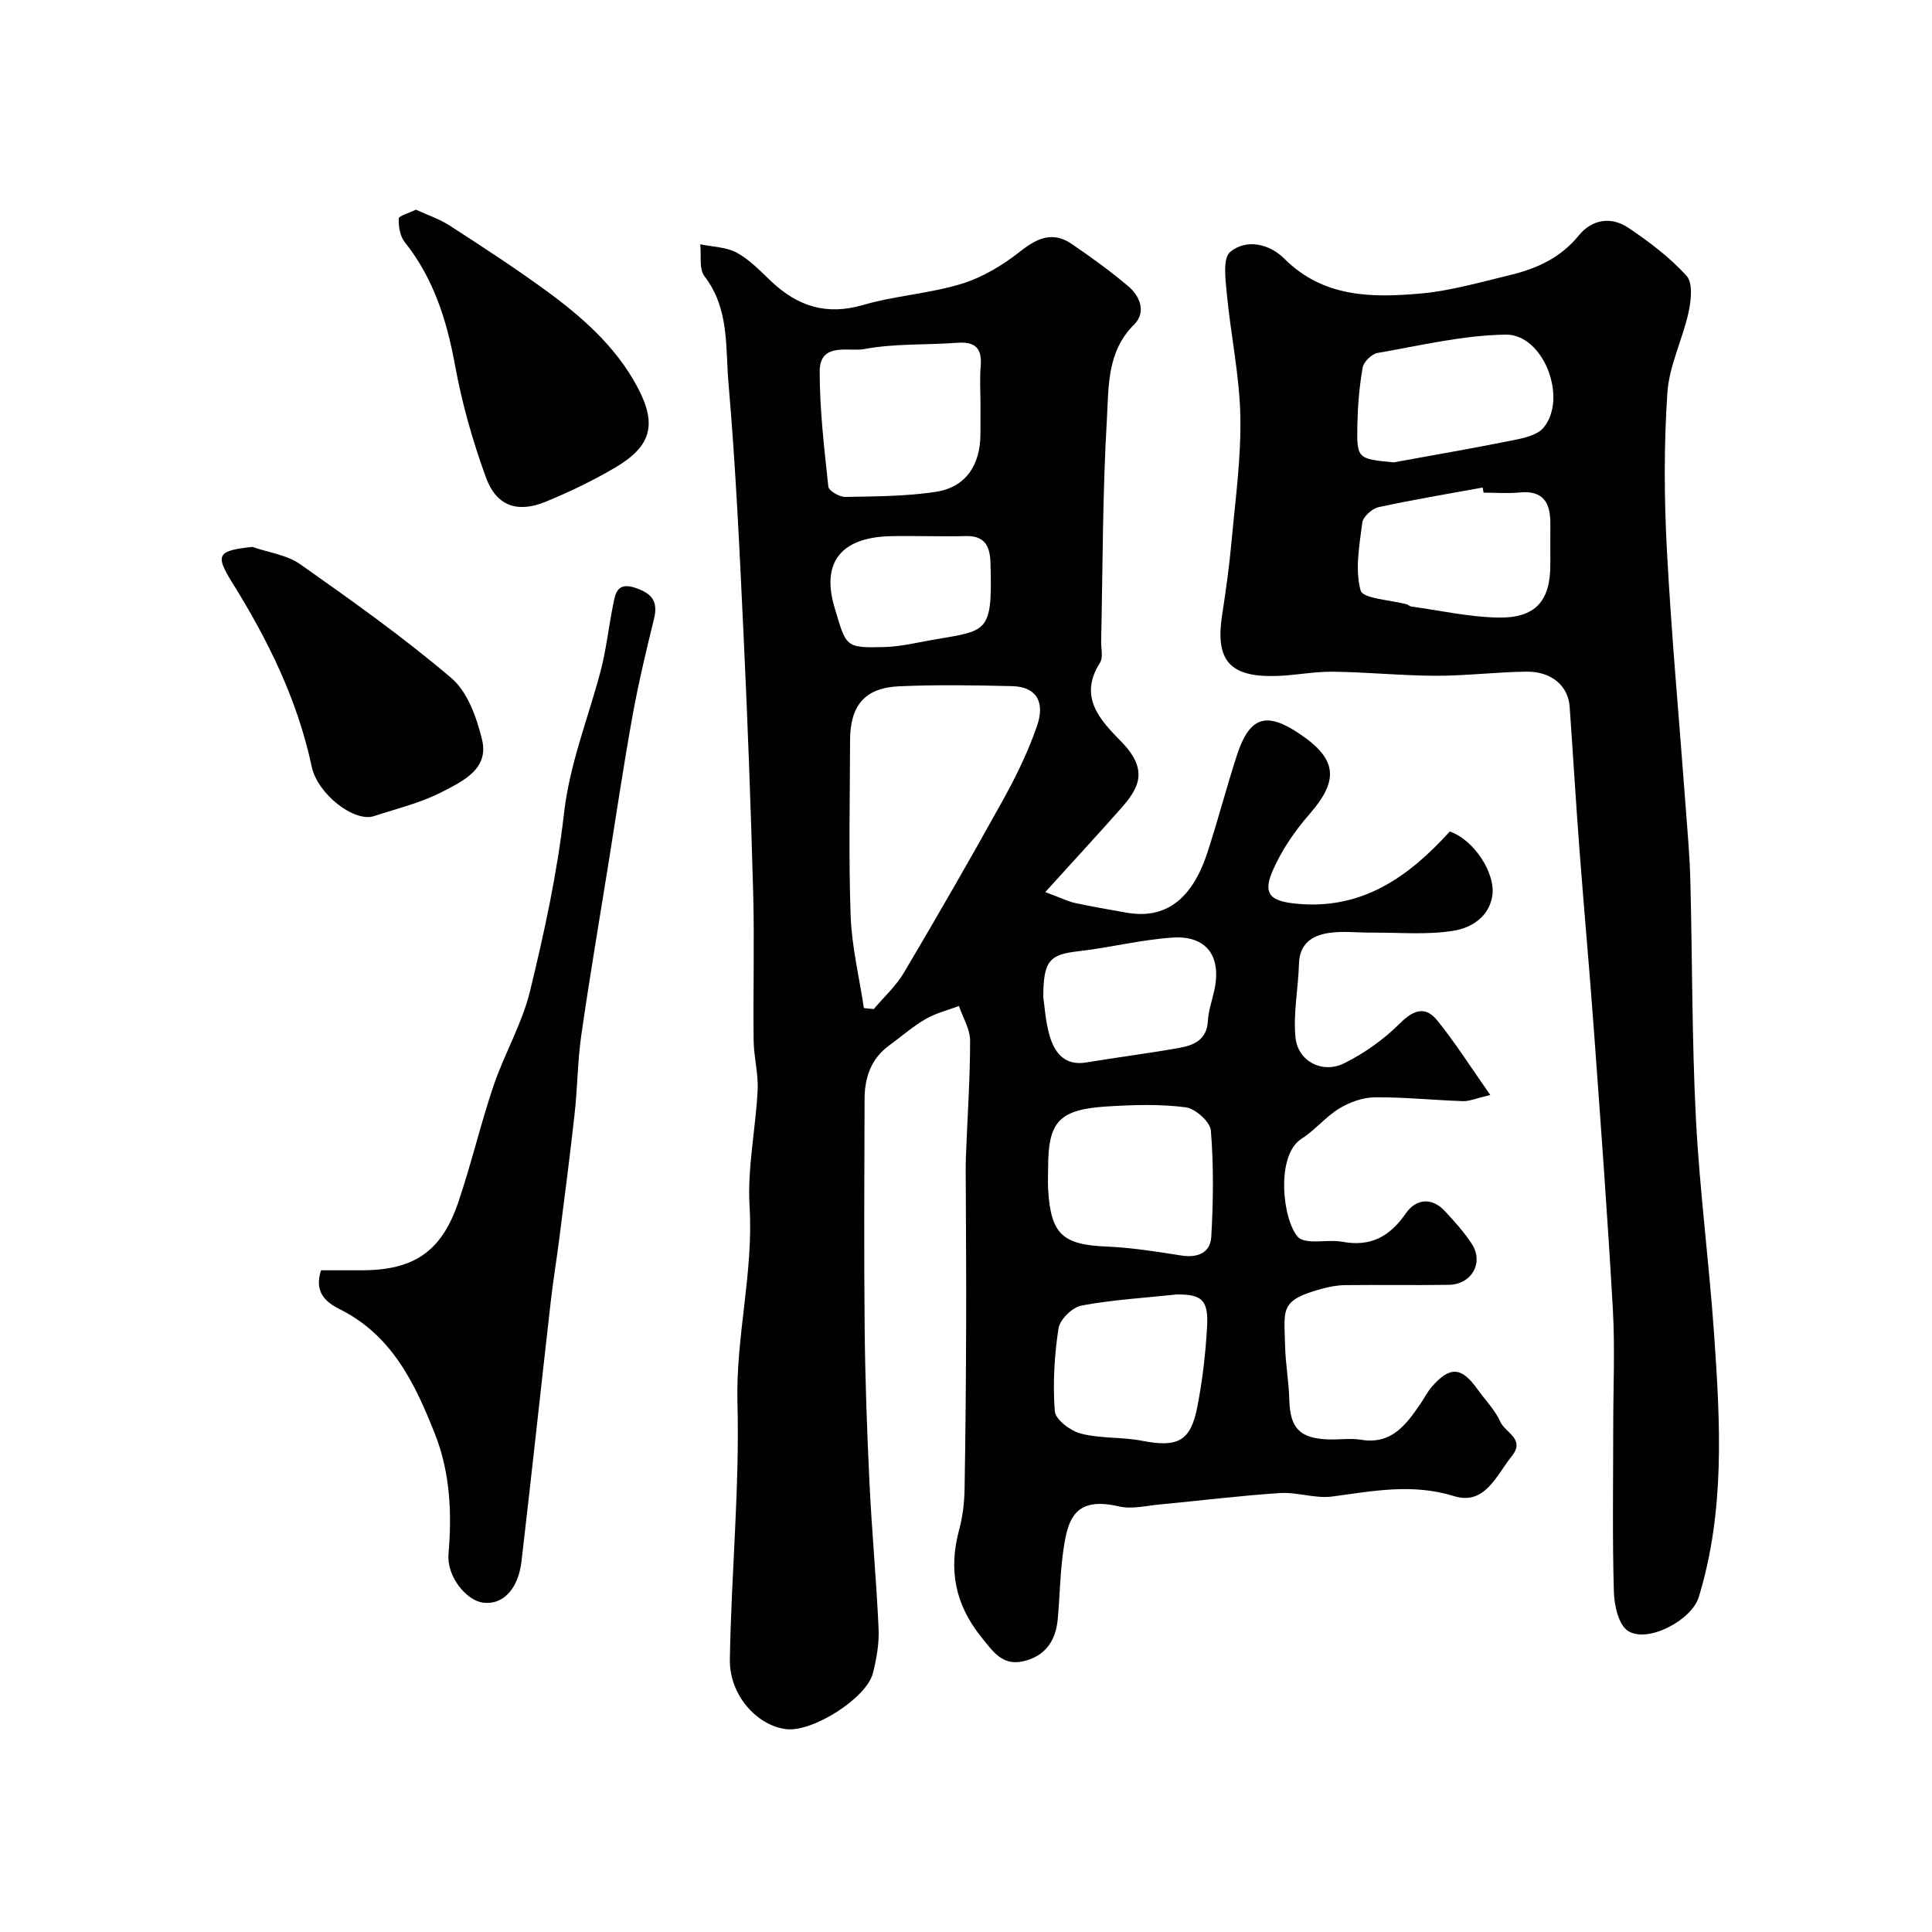
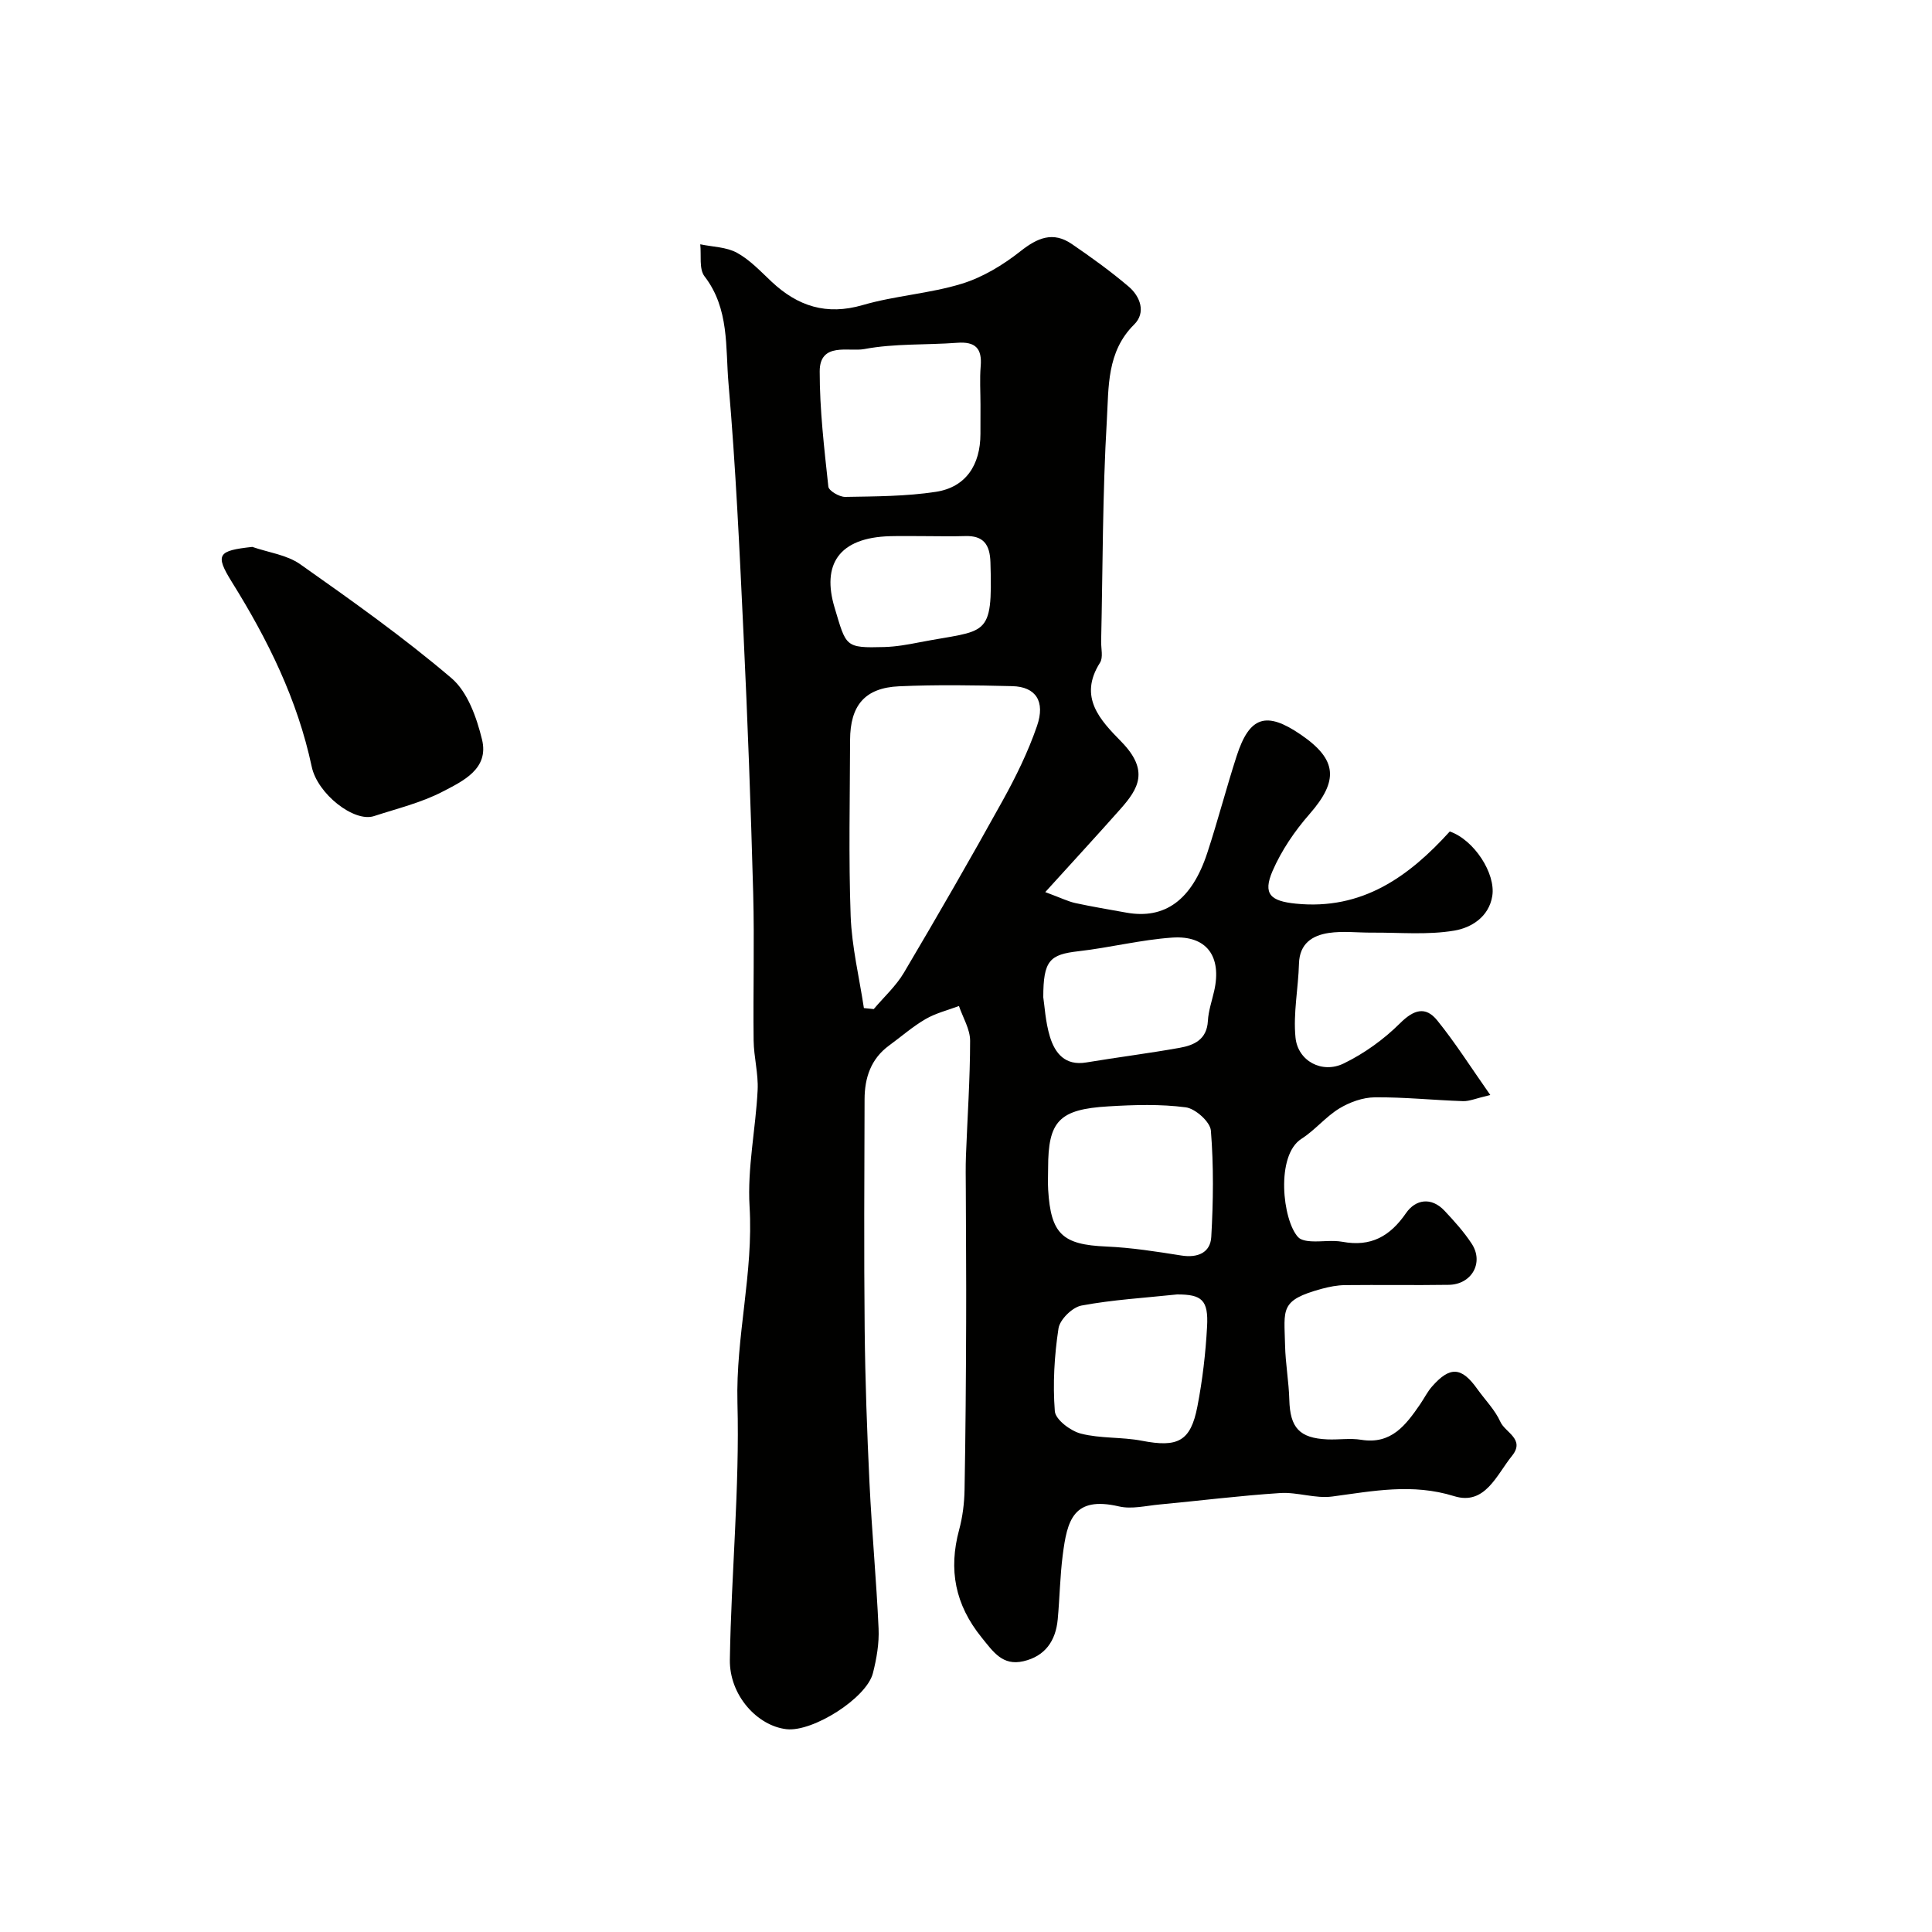
<svg xmlns="http://www.w3.org/2000/svg" enable-background="new 0 0 400 400" viewBox="0 0 400 400">
  <g fill="#010100">
    <path d="m216.41 184.7c3.32 1.23 4.73 1.94 6.23 2.27 3.5.76 7.03 1.34 10.56 1.98 7.96 1.43 13.55-2.59 16.76-12.38 2.18-6.64 3.93-13.42 6.08-20.06 2.66-8.22 6.13-9.31 13.28-4.41 7.58 5.18 7.85 9.53 1.8 16.45-3.06 3.49-5.8 7.52-7.64 11.75-2.1 4.85-.39 6.26 4.8 6.79 13.75 1.39 23.43-5.61 31.88-14.94 5.03 1.73 9.55 8.7 8.8 13.36-.71 4.41-4.45 6.59-7.85 7.16-5.54.94-11.34.38-17.03.42-3 .02-6.05-.37-8.98.07-3.4.51-6.04 2.19-6.16 6.34-.14 5.11-1.22 10.28-.72 15.31.48 4.87 5.5 7.55 9.98 5.37 4.26-2.07 8.31-4.99 11.67-8.33 2.84-2.83 5.28-3.57 7.69-.59 3.73 4.61 6.92 9.65 10.99 15.45-2.96.69-4.31 1.31-5.64 1.27-6.09-.2-12.18-.85-18.27-.79-2.48.02-5.2 1-7.34 2.3-2.84 1.73-5.04 4.5-7.85 6.29-5.37 3.42-3.94 16.85-.68 20.37.56.6 1.76.8 2.68.85 2.16.12 4.39-.28 6.49.1 5.87 1.09 9.84-1.11 13.17-5.95 1.95-2.82 5.21-3.4 7.96-.48 2.02 2.15 4.03 4.38 5.64 6.84 2.55 3.91-.01 8.43-4.76 8.5-7.16.11-14.33-.02-21.5.06-1.6.02-3.23.34-4.79.76-8.79 2.39-7.76 4.21-7.6 11.71.08 3.77.78 7.53.88 11.3.16 5.75 2.09 7.92 7.88 8.17 2.33.1 4.72-.29 6.99.08 6.27 1.02 9.26-3.07 12.22-7.36.83-1.21 1.49-2.57 2.45-3.66 3.73-4.25 6.12-4.08 9.38.51 1.61 2.26 3.66 4.31 4.77 6.78.99 2.23 5.2 3.6 2.42 7.05-3.21 3.96-5.59 10.34-11.99 8.35-8.64-2.69-16.8-1.05-25.24.08-3.5.47-7.21-.95-10.78-.72-8.35.54-16.66 1.59-24.99 2.37-2.79.26-5.75 1.01-8.37.4-9.5-2.21-10.74 2.91-11.66 10.13-.56 4.39-.62 8.84-1.03 13.25-.41 4.44-2.6 7.63-7.1 8.67-4.32 1-6.22-1.91-8.66-4.92-5.49-6.79-6.89-14.02-4.65-22.3.72-2.66 1.07-5.5 1.12-8.26.21-11.52.29-23.05.33-34.58.04-9.2-.05-18.4-.07-27.61-.01-2.33-.06-4.67.03-7 .3-7.94.86-15.87.86-23.8 0-2.4-1.5-4.8-2.31-7.19-2.32.88-4.81 1.48-6.93 2.72-2.67 1.55-5.02 3.63-7.53 5.46-3.78 2.76-5.07 6.7-5.08 11.13-.05 15.87-.14 31.74.02 47.6.11 10.62.49 21.25 1 31.87.48 10.04 1.43 20.06 1.88 30.11.14 3.06-.41 6.24-1.17 9.23-1.3 5.18-12.46 12.23-17.9 11.61-6.03-.69-11.84-7.01-11.72-14.4.28-17.74 2.04-35.49 1.57-53.19-.36-13.7 3.34-26.94 2.51-40.64-.48-7.96 1.27-16.04 1.67-24.09.17-3.41-.79-6.85-.83-10.28-.12-10.16.18-20.34-.09-30.5-.49-17.87-1.15-35.75-2-53.61-.82-17.31-1.61-34.64-3.11-51.9-.65-7.47.21-15.47-4.96-22.18-1.18-1.53-.64-4.39-.89-6.64 2.56.54 5.41.55 7.61 1.76 2.68 1.47 4.89 3.85 7.17 5.99 5.42 5.08 11.36 7.01 18.86 4.83 6.69-1.95 13.84-2.37 20.49-4.41 4.35-1.33 8.56-3.89 12.16-6.73 3.54-2.8 6.75-4.16 10.64-1.5 4.04 2.76 8.03 5.64 11.75 8.8 2.45 2.08 3.63 5.41 1.16 7.86-5.72 5.65-5.26 13.02-5.66 19.81-.9 15.23-.84 30.53-1.18 45.79-.03 1.5.46 3.34-.24 4.43-4.55 7.16.1 11.93 4.42 16.35 5.85 5.99 3.52 9.75-.16 13.91-4.79 5.41-9.72 10.75-15.59 17.23zm-37.55 24.01c.68.07 1.36.14 2.04.21 2.11-2.5 4.61-4.77 6.25-7.54 6.97-11.78 13.81-23.64 20.44-35.62 2.74-4.94 5.26-10.09 7.1-15.42 1.79-5.16-.26-8.16-5.1-8.28-7.82-.19-15.65-.32-23.46.03-7.07.32-10.11 3.96-10.13 11.14-.03 12.15-.32 24.31.12 36.44.24 6.37 1.78 12.69 2.74 19.04zm24.14-124.89c0-2.67-.18-5.35.04-7.99.32-3.72-1.12-5.14-4.86-4.86-6.42.48-12.97.12-19.24 1.3-3.16.6-9.22-1.53-9.23 4.61-.01 7.96.94 15.94 1.79 23.87.09.86 2.29 2.15 3.49 2.13 6.26-.11 12.59-.11 18.76-1.05 6.18-.94 9.24-5.52 9.24-12.01.01-2 .01-4 .01-6zm14 158.01c0 1.5-.08 3 .01 4.49.55 9.21 2.99 11.37 12.01 11.76 5.2.22 10.4 1.04 15.56 1.86 3.39.54 6.01-.58 6.2-3.84.42-7.32.51-14.72-.08-22.02-.14-1.81-3.21-4.56-5.2-4.82-5.25-.69-10.67-.52-15.99-.2-10.25.6-12.51 3.06-12.51 12.77zm26.7 26.17c-6.81.72-13.37 1.1-19.79 2.3-1.89.35-4.48 2.89-4.76 4.73-.86 5.64-1.2 11.47-.76 17.15.14 1.73 3.24 4.08 5.38 4.63 4.07 1.05 8.48.68 12.63 1.48 7.44 1.44 10.11.16 11.51-7.1 1.05-5.43 1.7-10.98 2-16.5.31-5.55-1.09-6.7-6.21-6.69zm-27.7-61.52c.27 1.71.43 5.04 1.37 8.14 1.05 3.46 3.16 6.08 7.53 5.35 6.43-1.07 12.91-1.88 19.33-3.03 3-.53 5.64-1.72 5.85-5.56.11-2.08.83-4.13 1.3-6.2 1.62-7.15-1.53-11.56-8.7-11.06-6.49.45-12.89 2.08-19.37 2.82-5.97.68-7.31 1.89-7.31 9.54zm-24.7-95.48c-2.33 0-4.65-.05-6.98.01-10.78.28-14.17 5.98-11.53 14.78 2.43 8.1 2.1 8.4 10.32 8.17 2.43-.07 4.87-.51 7.27-.98 13.94-2.7 15.17-.61 14.68-16.55-.11-3.7-1.44-5.58-5.28-5.44-2.83.09-5.66.01-8.48.01z" />
-     <path d="m334 295.49c0-8.17.38-16.35-.08-24.49-1.09-19.25-2.52-38.48-3.92-57.71-.91-12.47-2.04-24.93-2.99-37.4-.75-9.86-1.33-19.74-2.03-29.6-.31-4.29-3.76-7.29-8.94-7.23-6.27.07-12.53.87-18.8.85-7.1-.02-14.2-.76-21.3-.84-3.93-.05-7.86.79-11.8.89-9.57.25-12.55-3.25-11.12-12.58.77-5.02 1.48-10.05 1.94-15.1.79-8.68 2.01-17.4 1.84-26.08-.17-8.47-1.99-16.89-2.8-25.37-.28-2.95-.87-7.39.7-8.68 3.4-2.79 8.17-1.63 11.2 1.4 8.06 8.06 18.08 8.11 28.14 7.23 6.27-.55 12.46-2.36 18.63-3.84 5.49-1.32 10.45-3.57 14.2-8.19 2.71-3.34 6.68-3.98 10.21-1.62 4.34 2.9 8.61 6.14 12.1 9.97 1.33 1.46.96 5.08.43 7.51-1.23 5.63-4.02 11.08-4.4 16.72-.72 10.78-.68 21.67-.1 32.47.93 17.59 2.55 35.14 3.85 52.72.39 5.26.87 10.53 1.01 15.8.42 16.43.31 32.88 1.15 49.29.77 14.92 2.74 29.78 3.77 44.7 1.27 18.24 2.3 36.51-3.19 54.38-1.46 4.74-10.57 9.62-14.66 6.96-1.96-1.27-2.83-5.33-2.91-8.16-.32-11.33-.13-22.67-.13-34zm-26.84-193.49c-.07-.35-.13-.71-.2-1.06-7.19 1.32-14.42 2.51-21.56 4.07-1.33.29-3.19 1.97-3.35 3.19-.6 4.69-1.54 9.71-.35 14.05.47 1.71 6.22 1.95 9.57 2.88.31.09.58.39.89.44 5.98.82 11.96 2.17 17.96 2.29 7.76.16 10.86-3.41 10.86-10.92 0-2.83-.02-5.66 0-8.48.04-4.29-1.39-6.99-6.36-6.5-2.45.24-4.96.04-7.46.04zm-18.61-6.27c8.33-1.52 16.67-2.96 24.96-4.63 2.14-.43 4.81-1.05 6.06-2.55 5.08-6.1-.01-19.39-7.84-19.27-8.87.13-17.73 2.27-26.54 3.8-1.2.21-2.85 1.83-3.06 3.01-.69 3.86-1.01 7.81-1.1 11.73-.14 7.18-.03 7.18 7.52 7.91z" />
-     <path d="m66.47 263h8.38c10.81 0 16.56-3.84 20.04-14.1 2.7-7.96 4.61-16.19 7.31-24.16 2.23-6.58 5.87-12.75 7.51-19.44 2.97-12.16 5.64-24.48 7.06-36.9 1.17-10.21 4.92-19.49 7.51-29.19 1.21-4.53 1.71-9.25 2.63-13.86.49-2.48.83-4.95 4.7-3.62 3.41 1.17 4.68 2.82 3.79 6.43-1.64 6.64-3.22 13.3-4.44 20.02-1.83 10.11-3.33 20.27-4.96 30.42-1.91 11.91-3.94 23.8-5.65 35.74-.77 5.37-.78 10.84-1.38 16.24-.95 8.62-2.08 17.23-3.17 25.84-.56 4.38-1.28 8.73-1.78 13.12-2.04 17.91-3.96 35.82-6.05 53.72-.67 5.72-3.86 9.14-8.03 8.54-3.38-.48-7.48-5.36-7.08-10.08.71-8.37.37-16.77-2.8-24.8-4.13-10.47-8.89-20.44-19.66-25.83-3.25-1.61-5.34-3.76-3.93-8.09z" />
-     <path d="m86.11 43.41c2.38 1.1 4.87 1.92 7 3.3 6.67 4.31 13.33 8.65 19.75 13.32 7.58 5.52 14.65 11.7 19.13 20.14 4.09 7.7 2.88 12.21-4.61 16.63-4.6 2.71-9.47 5.05-14.41 7.08-5.78 2.38-10.17.93-12.33-4.96-2.78-7.57-5-15.45-6.45-23.38-1.71-9.3-4.43-17.93-10.4-25.42-.97-1.22-1.3-3.23-1.24-4.85.01-.59 2.04-1.11 3.56-1.86z" />
    <path d="m52.24 113.23c3.34 1.16 7.16 1.64 9.93 3.6 10.68 7.53 21.38 15.12 31.31 23.58 3.34 2.85 5.21 8.17 6.32 12.71 1.49 6.1-4.01 8.62-8.2 10.8-4.42 2.29-9.41 3.49-14.18 5.05-4.09 1.33-11.68-4.57-12.88-10.23-2.97-13.94-9.08-26.27-16.52-38.22-3.6-5.77-2.86-6.52 4.22-7.29z" />
  </g>
</svg>